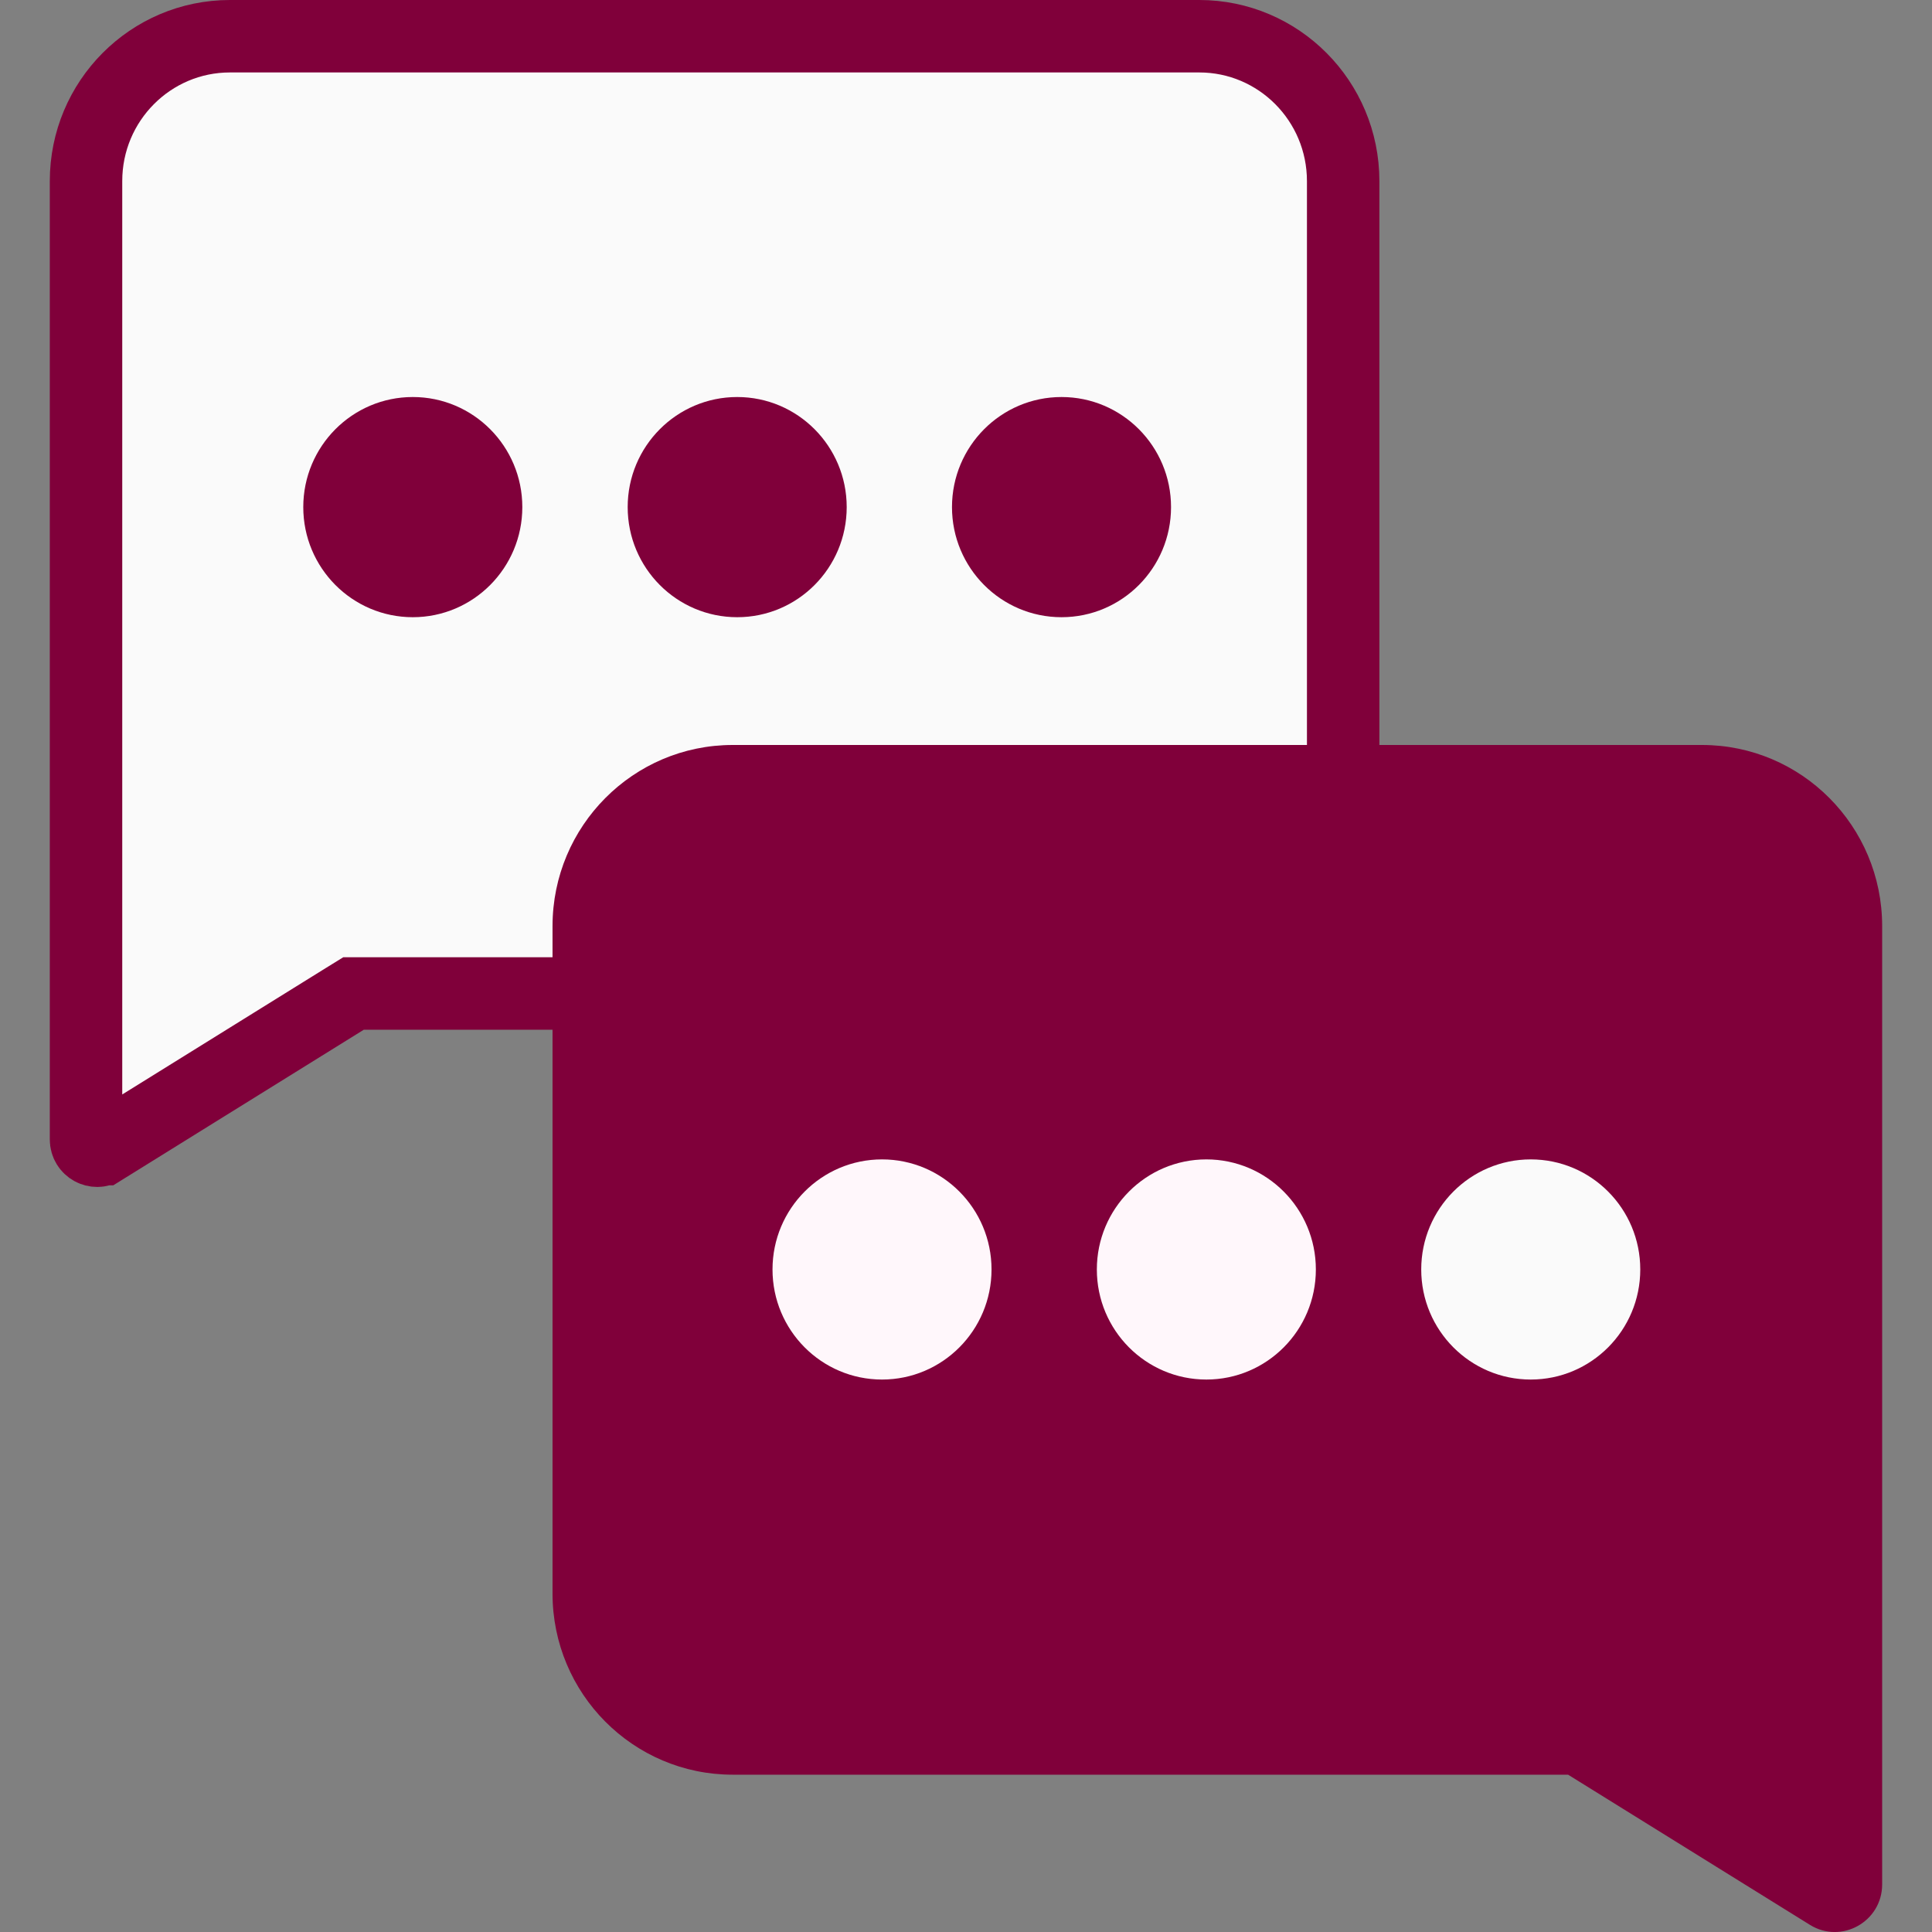
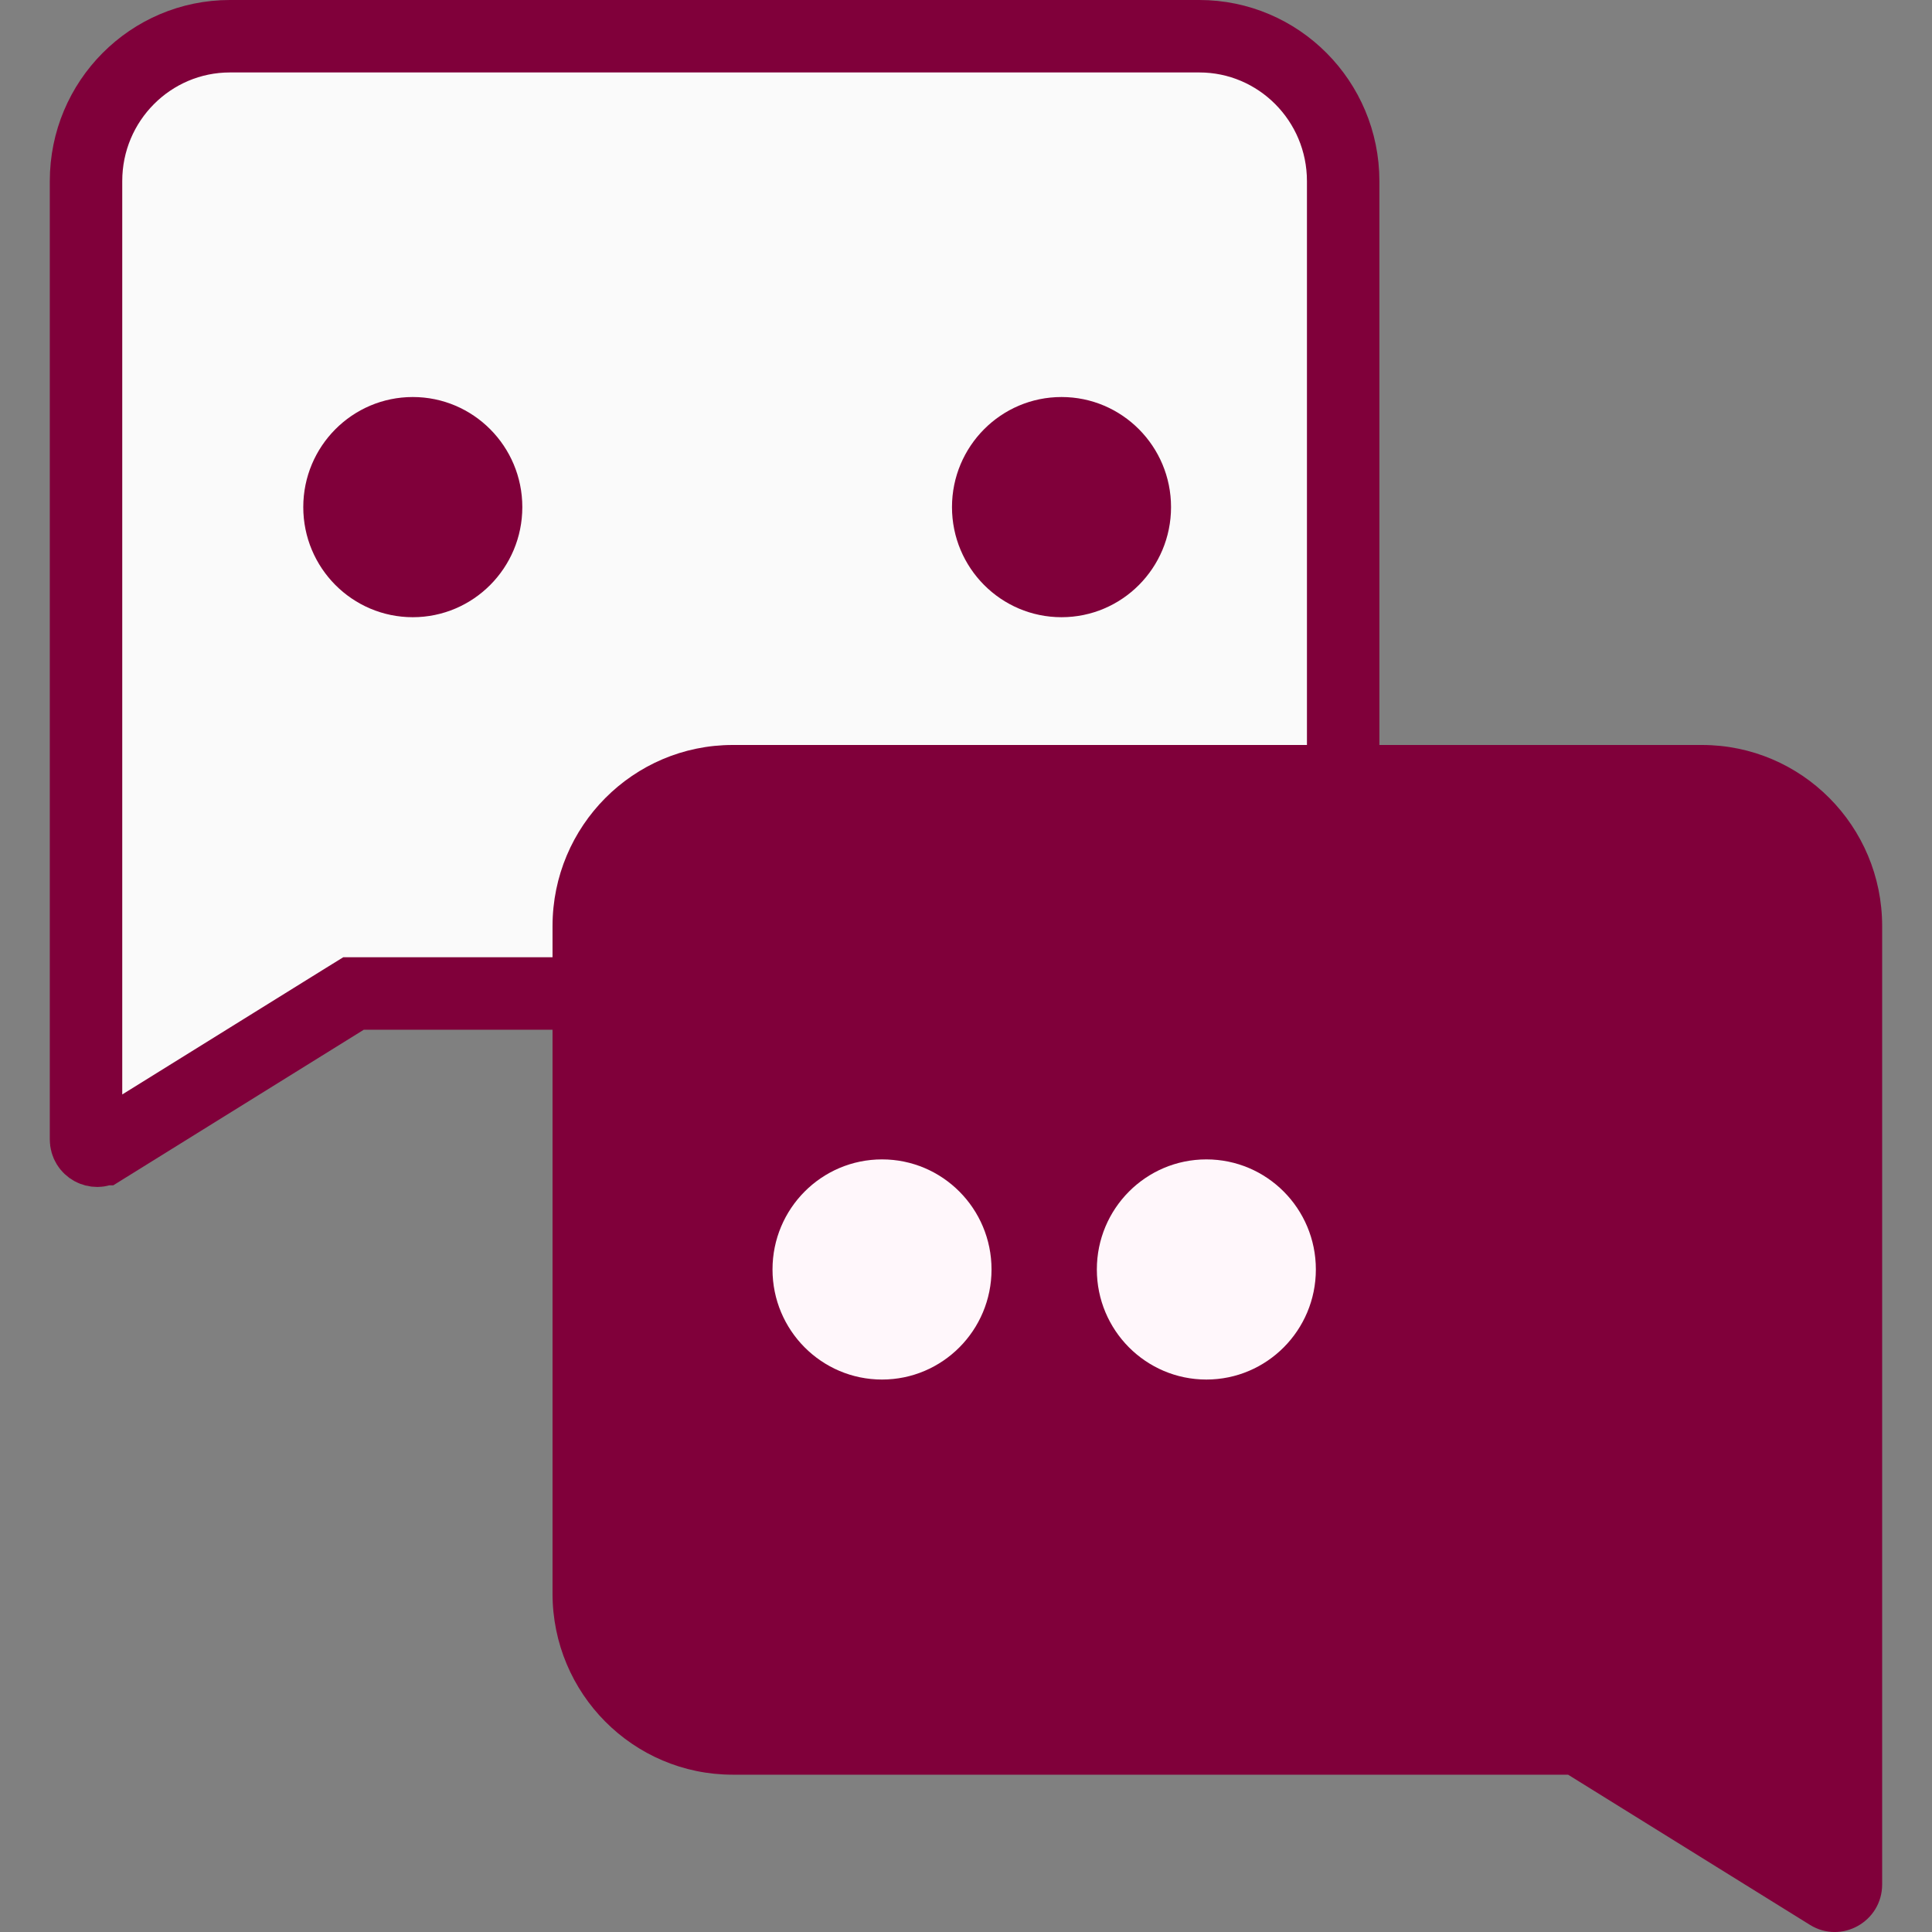
<svg xmlns="http://www.w3.org/2000/svg" width="80" height="80" viewBox="0 0 80 80" fill="none">
  <rect x="0" y="0" width="80" height="80" fill="#808080" stroke="none" />
  <g clip-path="url(#clip0_4661_646)">
    <path d="M15.066 41.138H14.639L14.275 41.363L4.262 47.582C4.262 47.582 4.261 47.582 4.261 47.582C3.966 47.765 3.562 47.559 3.562 47.18V35.141V35.079V7.499C3.562 4.178 6.238 1.5 9.522 1.5H49.658C52.942 1.5 55.616 4.178 55.618 7.5V35.139C55.618 38.459 52.943 41.138 49.658 41.138H15.066Z" fill="#FAFAFA" stroke="#80003A" stroke-width="3" />
    <path d="M30.34 30.848H70.475C74.596 30.848 77.936 34.205 77.936 38.347V65.927V65.989V78.028C77.936 79.57 76.251 80.514 74.946 79.705L64.931 73.486H30.34C26.219 73.486 22.879 70.128 22.879 65.987V38.344C22.882 34.205 26.222 30.848 30.34 30.848Z" fill="#80003A" />
-     <path d="M30.526 25.557C33.03 25.557 35.06 23.516 35.06 20.998C35.06 18.481 33.03 16.44 30.526 16.44C28.021 16.44 25.991 18.481 25.991 20.998C25.991 23.516 28.021 25.557 30.526 25.557Z" fill="#80003A" />
    <path d="M43.955 25.557C46.46 25.557 48.49 23.516 48.49 20.998C48.49 18.481 46.46 16.44 43.955 16.44C41.45 16.44 39.42 18.481 39.42 20.998C39.42 23.516 41.45 25.557 43.955 25.557Z" fill="#80003A" />
    <path d="M17.093 25.557C19.597 25.557 21.628 23.516 21.628 20.998C21.628 18.481 19.597 16.44 17.093 16.44C14.588 16.44 12.558 18.481 12.558 20.998C12.558 23.516 14.588 25.557 17.093 25.557Z" fill="#80003A" />
    <path d="M49.953 57.124C52.457 57.124 54.487 55.083 54.487 52.566C54.487 50.048 52.457 48.008 49.953 48.008C47.448 48.008 45.418 50.048 45.418 52.566C45.418 55.083 47.448 57.124 49.953 57.124Z" fill="#FFF7FB" />
-     <path d="M63.385 57.124C65.89 57.124 67.92 55.083 67.92 52.566C67.92 50.048 65.89 48.008 63.385 48.008C60.88 48.008 58.85 50.048 58.85 52.566C58.85 55.083 60.88 57.124 63.385 57.124Z" fill="#FAFAFA" />
    <path d="M36.523 57.124C39.027 57.124 41.057 55.083 41.057 52.566C41.057 50.048 39.027 48.008 36.523 48.008C34.018 48.008 31.988 50.048 31.988 52.566C31.988 55.083 34.018 57.124 36.523 57.124Z" fill="#FFF7FB" />
  </g>
  <defs>
    <clipPath id="clip0_4661_646">
      <rect width="80" height="80" fill="white" />
    </clipPath>
  </defs>
</svg>